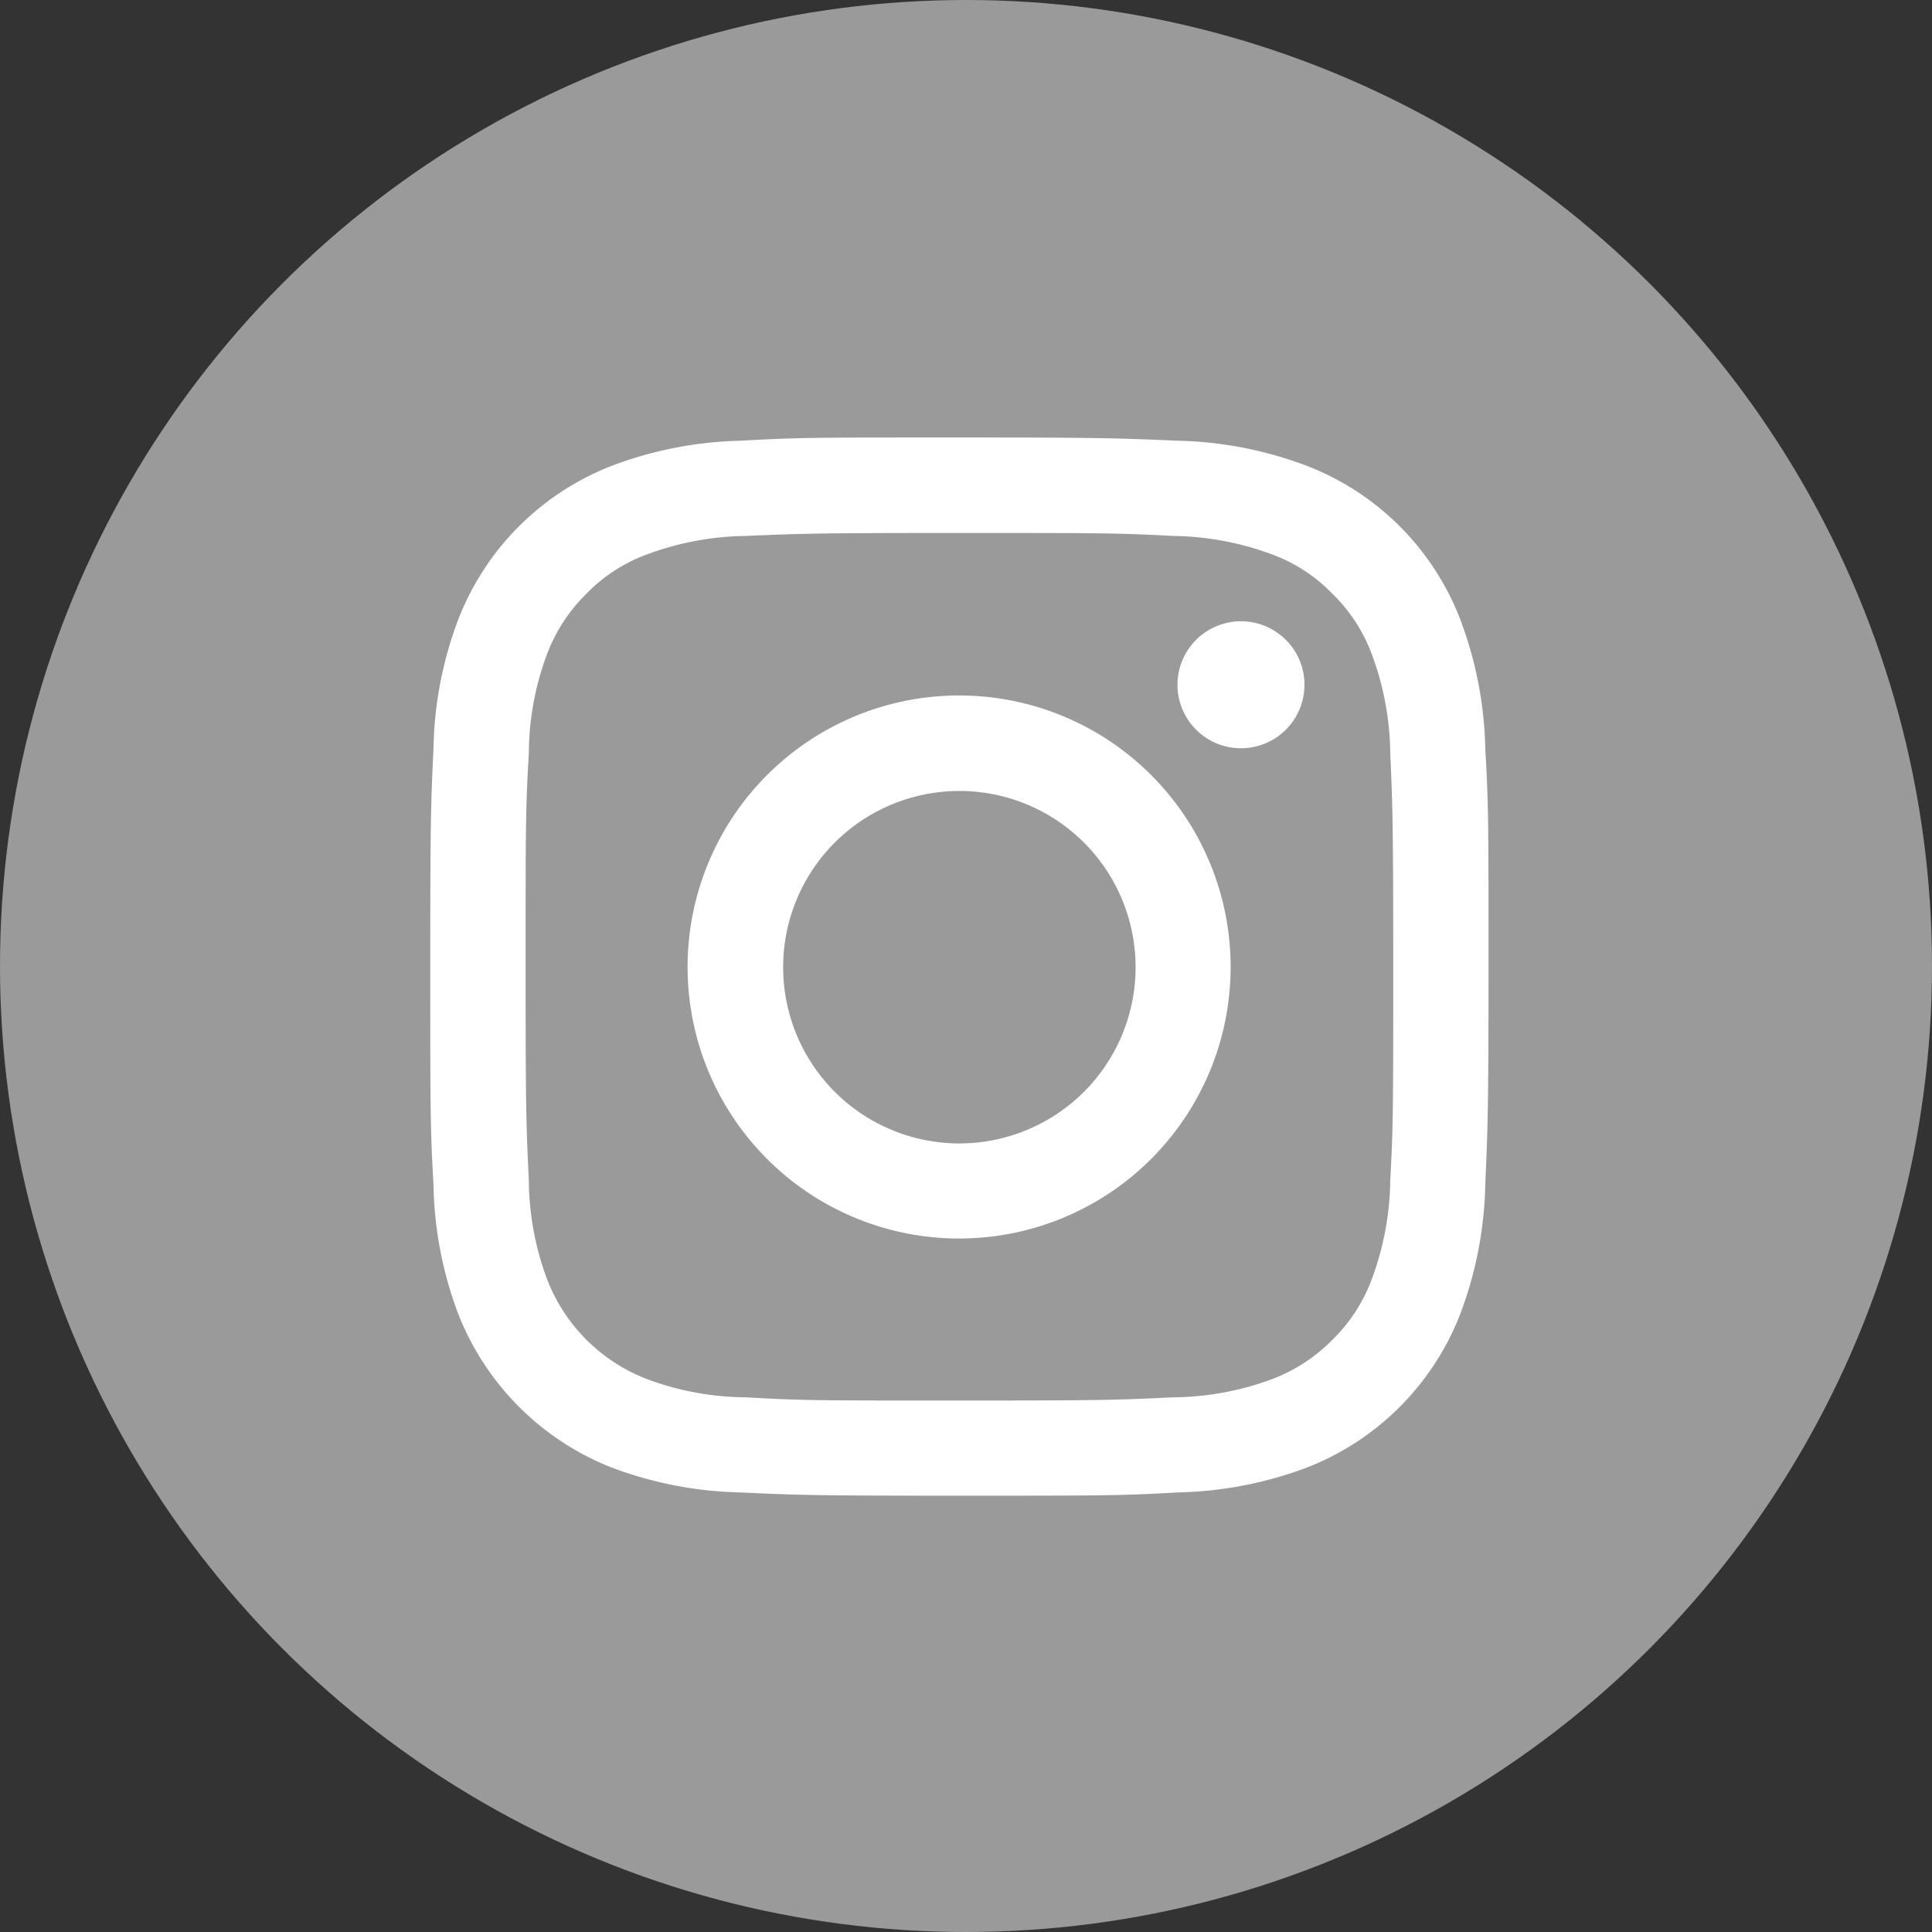
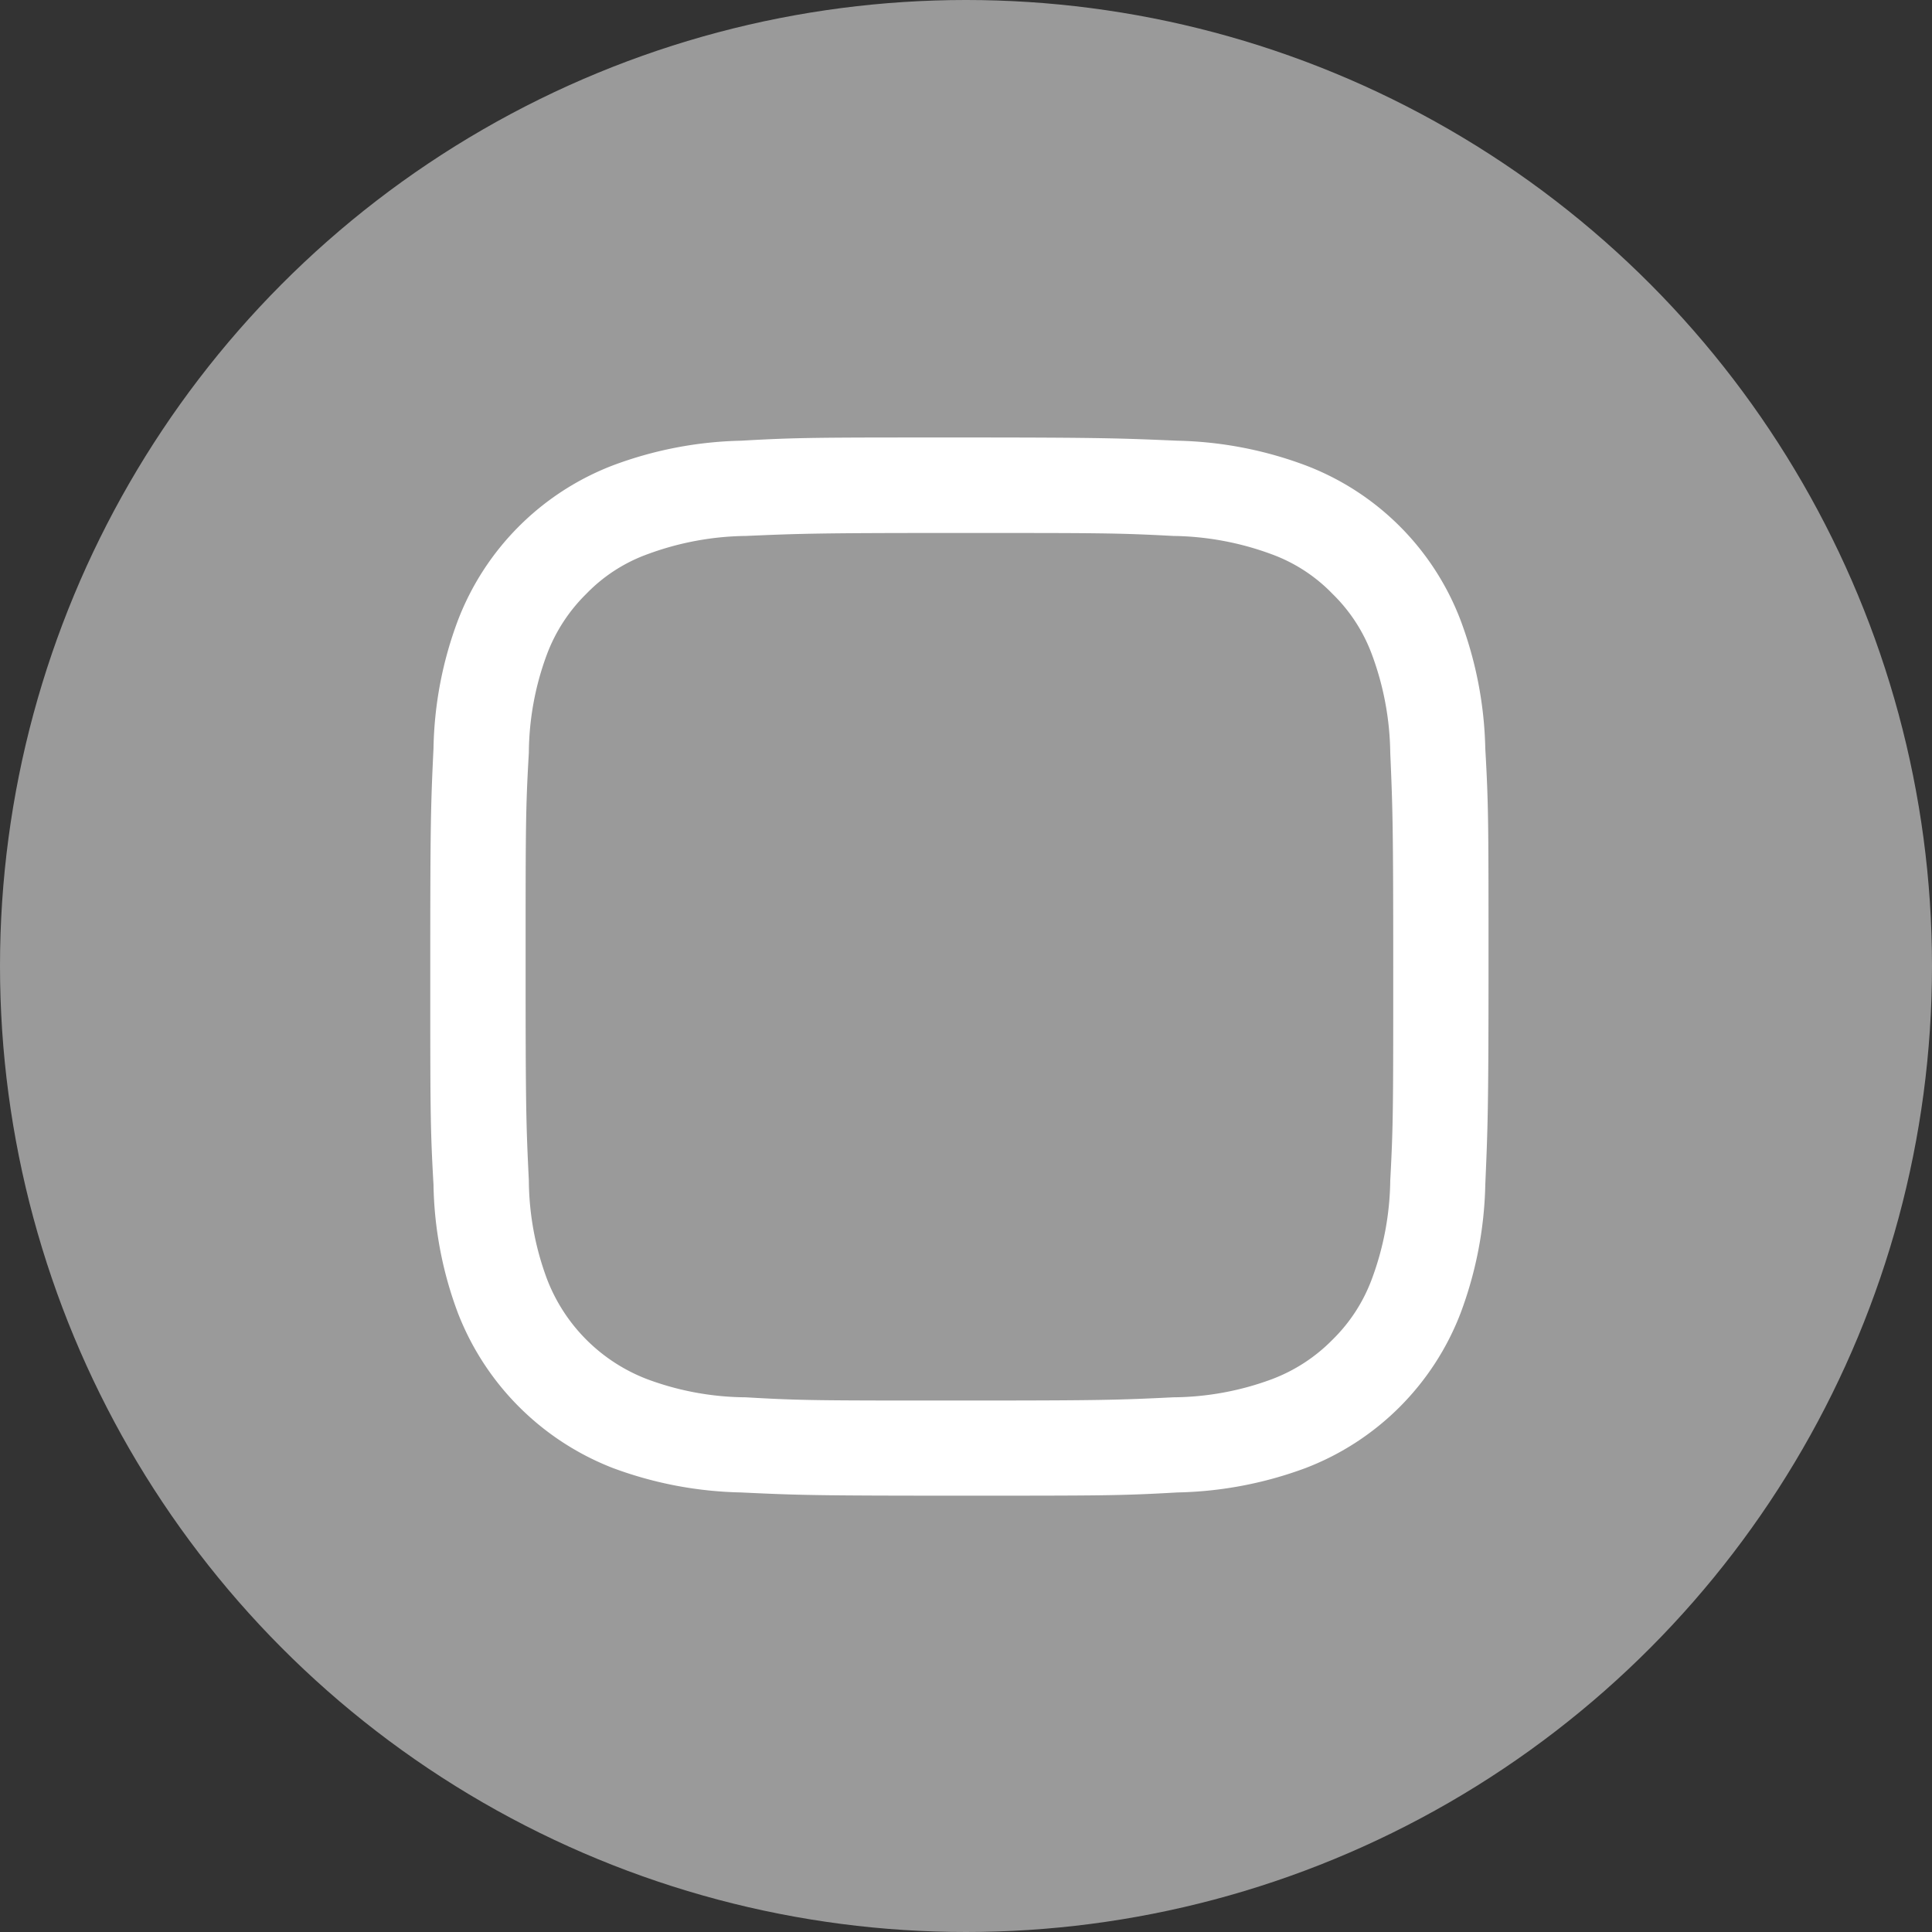
<svg xmlns="http://www.w3.org/2000/svg" id="insta_icon" data-name="insta icon" width="37" height="37" viewBox="0 0 37 37">
  <rect x="0" y="0" width="37" height="37" fill="#333333" stroke="none" />
  <circle id="Ellipse_9" data-name="Ellipse 9" cx="18.5" cy="18.5" r="18.5" fill="#9a9a9a" />
-   <path id="Path_188" data-name="Path 188" d="M806.1,278.169a3.375,3.375,0,1,1,2.39-.987,3.38,3.38,0,0,1-2.39.987m0-8.579a5.2,5.2,0,1,0,5.2,5.2,5.2,5.2,0,0,0-5.2-5.2" transform="translate(-787.732 -256.271)" fill="#fff" />
-   <path id="Path_189" data-name="Path 189" d="M821.542,268.046a1.216,1.216,0,1,1-1.216-1.216,1.216,1.216,0,0,1,1.216,1.216" transform="translate(-796.56 -254.932)" fill="#fff" />
  <path id="Path_190" data-name="Path 190" d="M801.47,260c-2.752,0-3.092,0-4.179.062a7.431,7.431,0,0,0-2.458.474,5.153,5.153,0,0,0-2.963,2.963,7.315,7.315,0,0,0-.469,2.458c-.052,1.082-.062,1.427-.062,4.179s0,3.091.062,4.173a7.323,7.323,0,0,0,.469,2.463,5.2,5.2,0,0,0,2.963,2.963,7.446,7.446,0,0,0,2.458.469c1.082.052,1.427.062,4.179.062s3.092,0,4.179-.062a7.445,7.445,0,0,0,2.458-.469,5.153,5.153,0,0,0,2.963-2.963,7.433,7.433,0,0,0,.474-2.463c.046-1.077.062-1.422.062-4.173s0-3.091-.062-4.179a7.427,7.427,0,0,0-.474-2.458,5.121,5.121,0,0,0-2.963-2.963,7.429,7.429,0,0,0-2.458-.474c-1.082-.046-1.427-.062-4.179-.062m0,1.829c2.705,0,3.03,0,4.1.057a5.627,5.627,0,0,1,1.881.35,3.094,3.094,0,0,1,1.165.757,3.144,3.144,0,0,1,.757,1.164,5.6,5.6,0,0,1,.351,1.881c.046,1.067.057,1.391.057,4.1s0,3.024-.057,4.091a5.6,5.6,0,0,1-.35,1.881,3.165,3.165,0,0,1-.757,1.17,3.213,3.213,0,0,1-1.165.757,5.529,5.529,0,0,1-1.881.345c-1.067.052-1.391.062-4.1.062s-3.025,0-4.091-.062a5.5,5.5,0,0,1-1.881-.345,3.328,3.328,0,0,1-1.927-1.927,5.5,5.5,0,0,1-.345-1.881c-.052-1.067-.062-1.386-.062-4.091s0-3.03.062-4.1a5.5,5.5,0,0,1,.345-1.881,3.209,3.209,0,0,1,.757-1.164,3.092,3.092,0,0,1,1.17-.757,5.6,5.6,0,0,1,1.881-.35c1.067-.046,1.386-.057,4.091-.057" transform="translate(-783.099 -251.622)" fill="#fff" />
</svg>